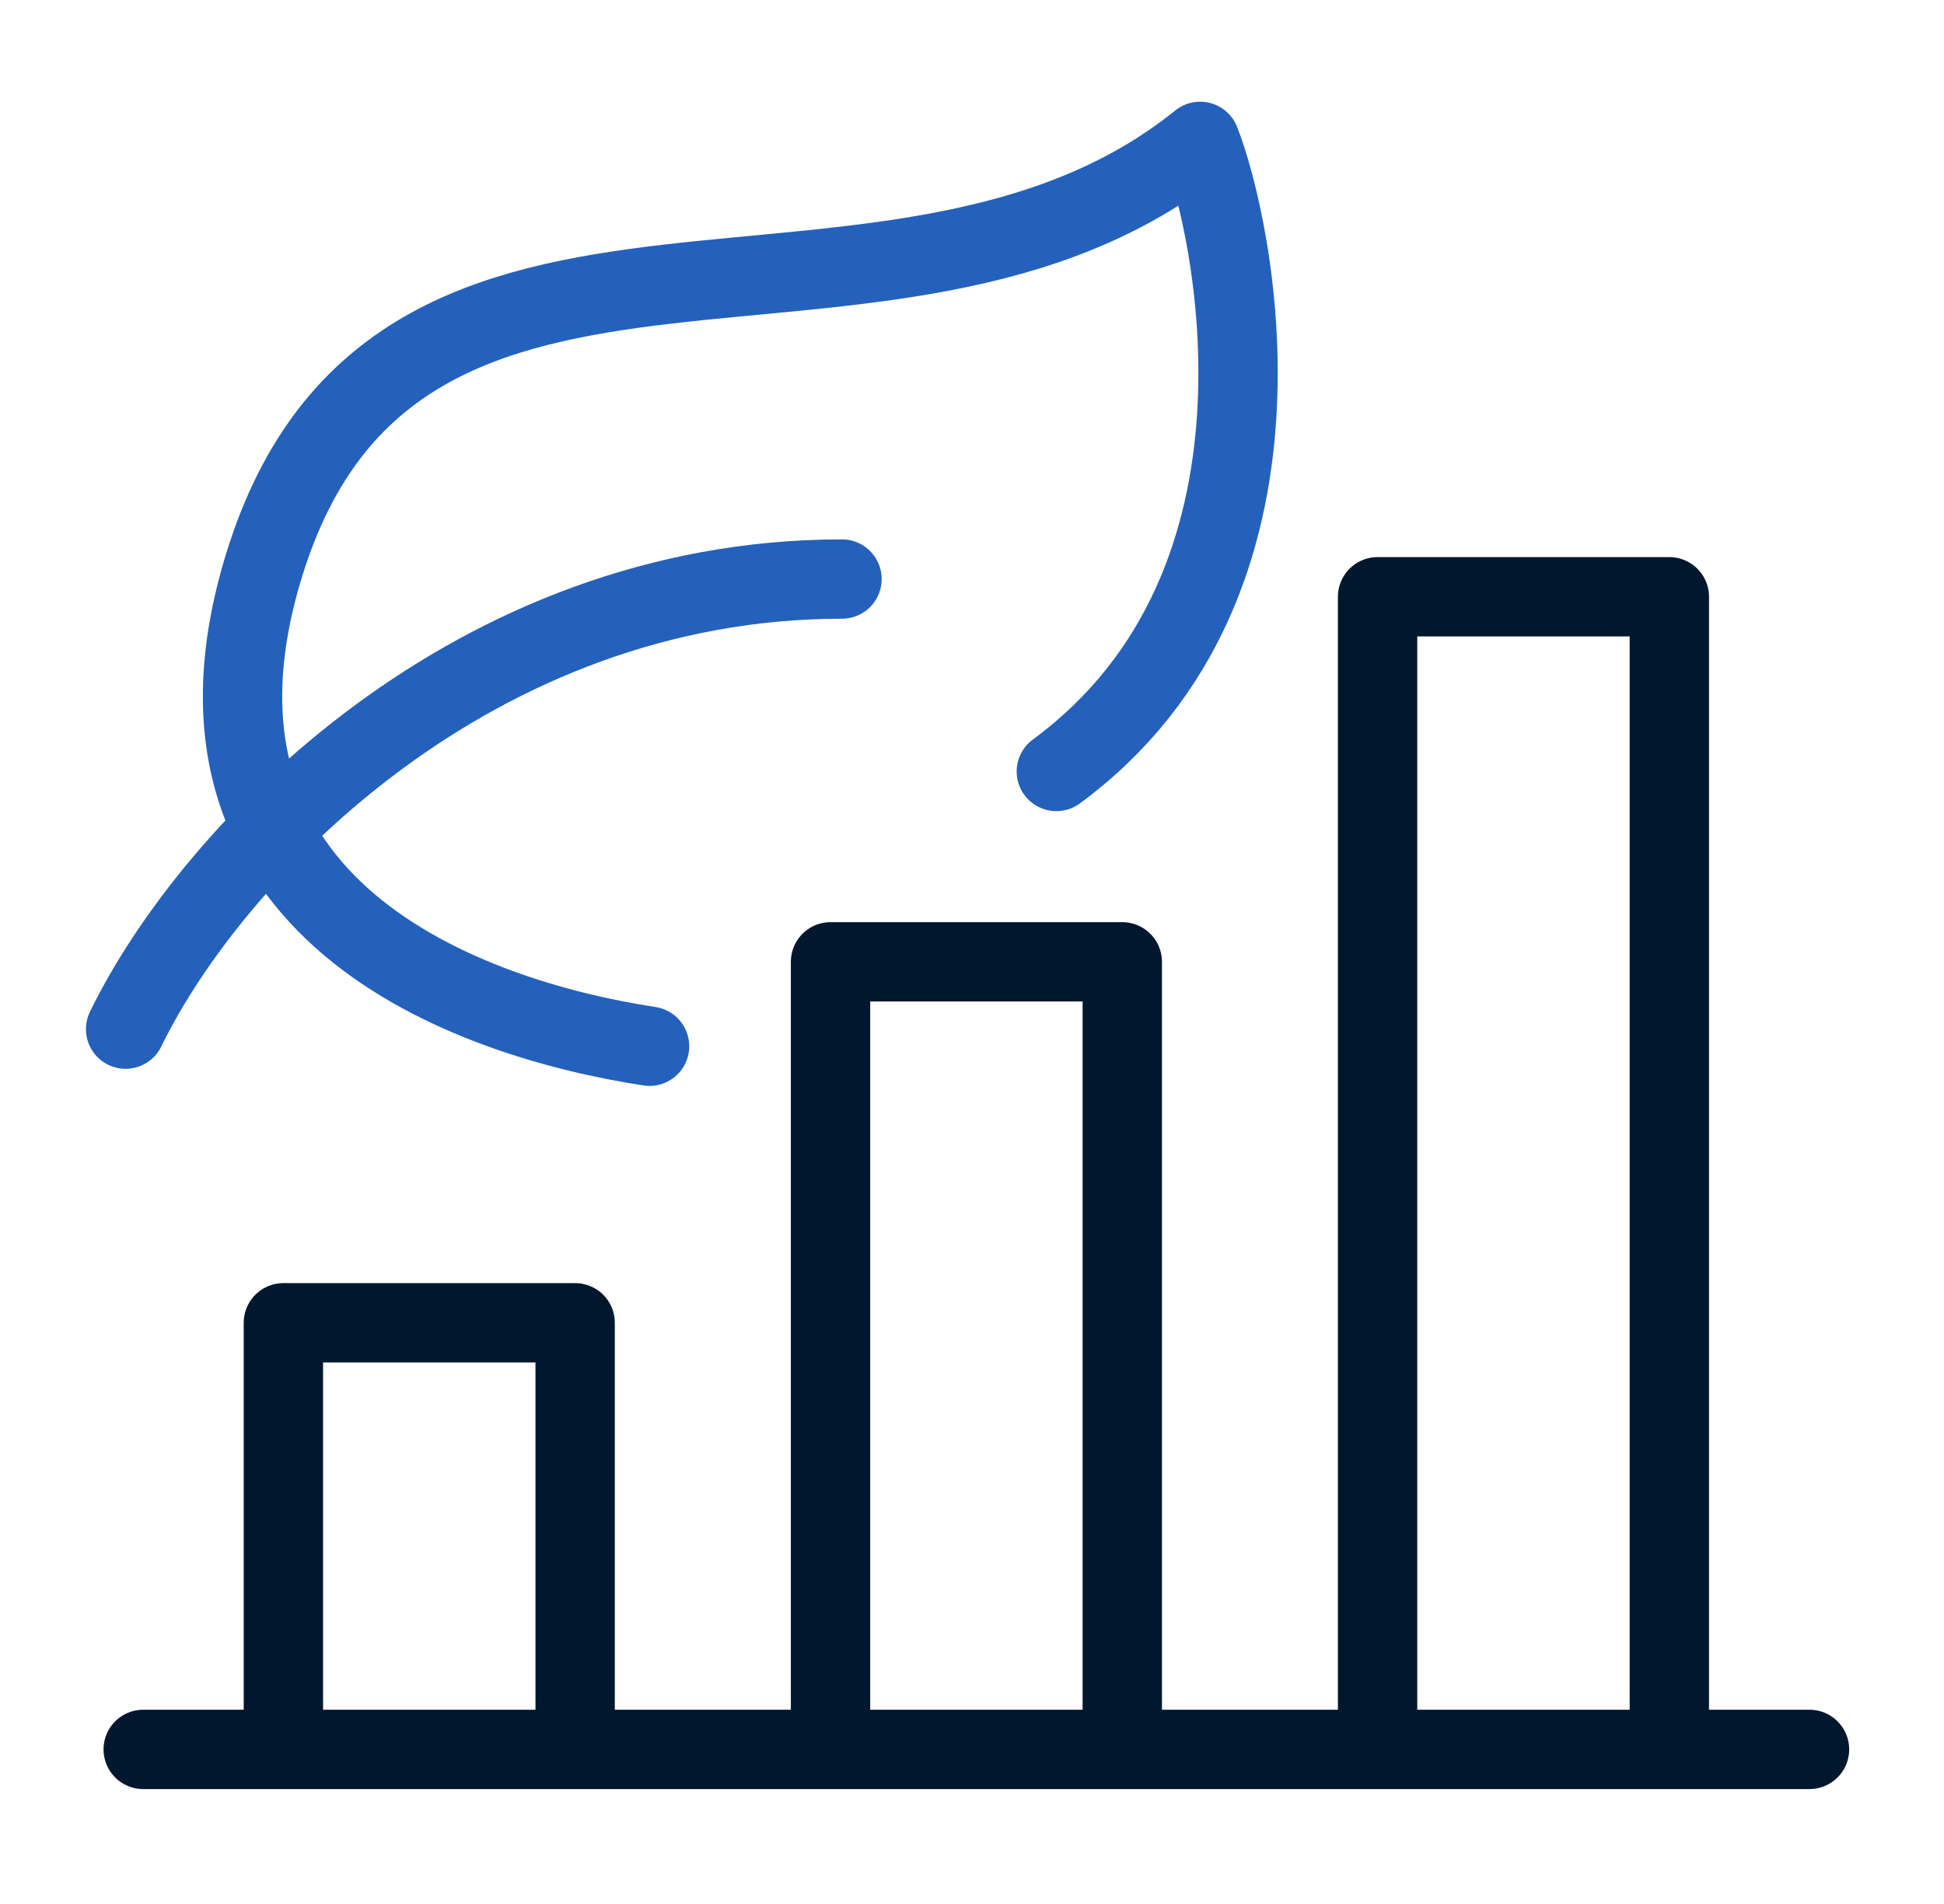
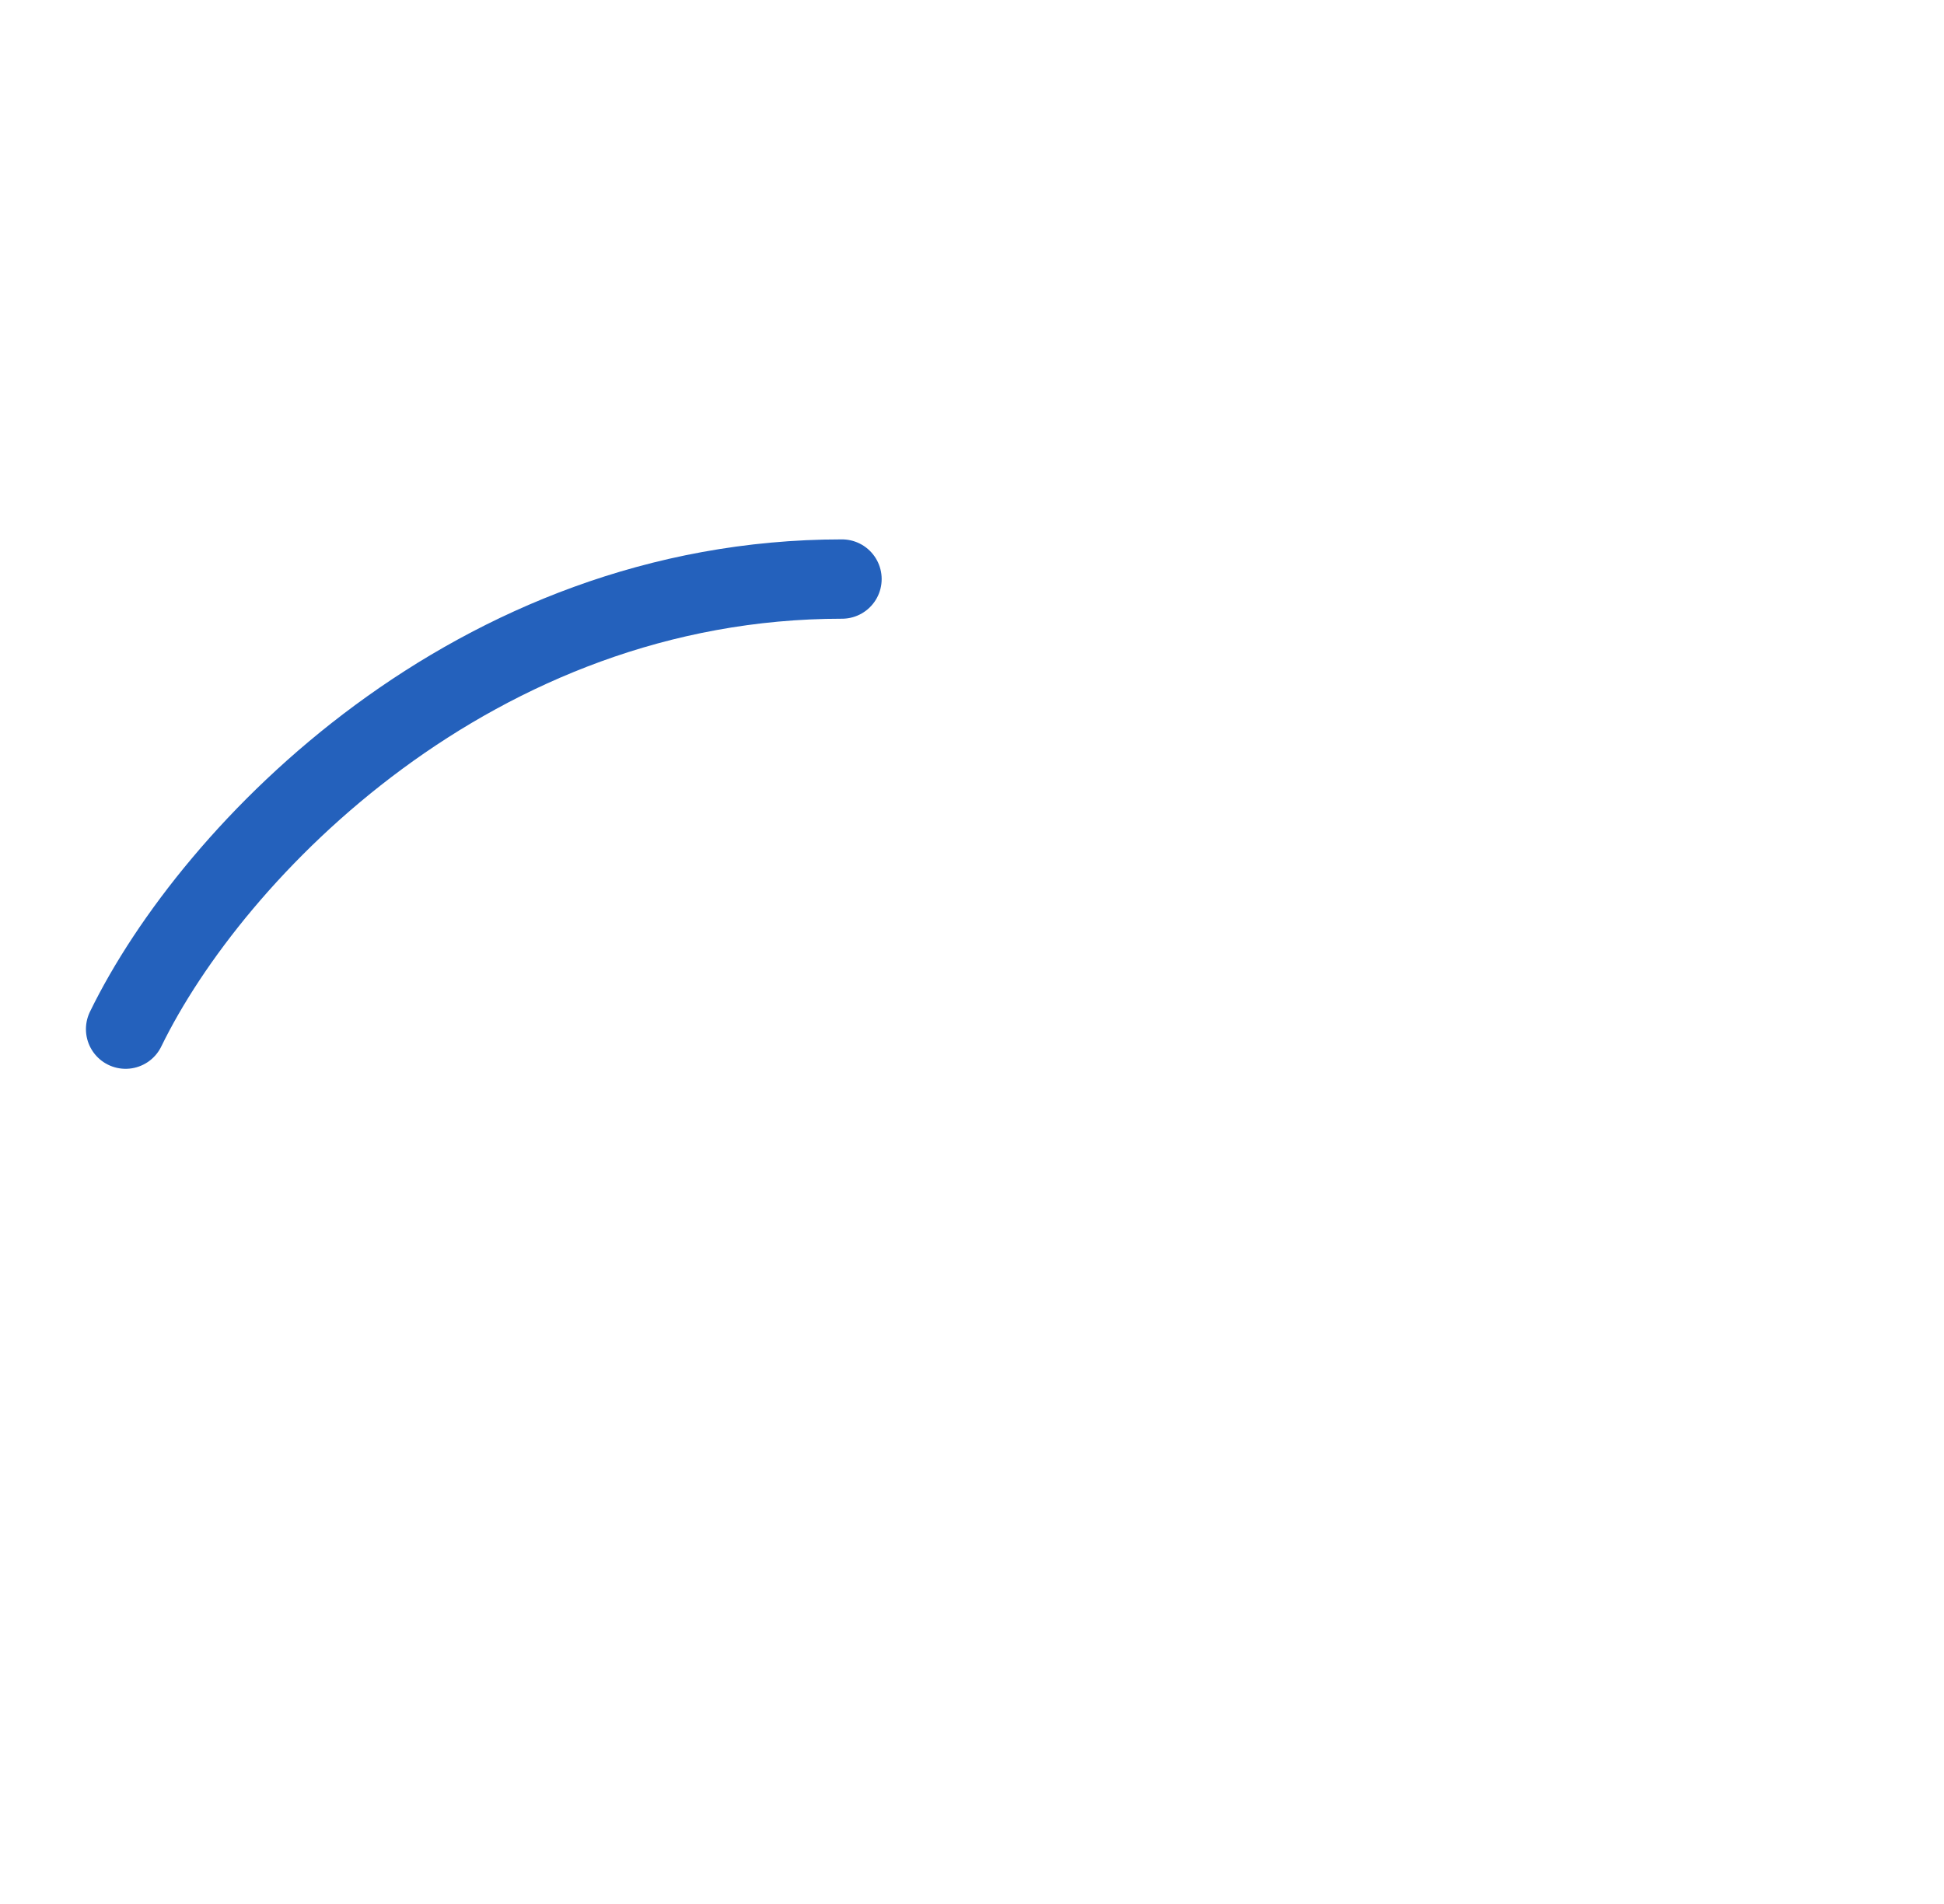
<svg xmlns="http://www.w3.org/2000/svg" width="49" height="48" viewBox="0 0 49 48" fill="none">
-   <line x1="3.61" y1="44.103" x2="45.61" y2="44.103" stroke="#00172E" stroke-width="2" stroke-linecap="round" />
-   <path d="M14.497 43.911V38.629V33.348H7.143V43.911" stroke="#00172E" stroke-width="2" stroke-linecap="round" stroke-linejoin="round" />
-   <path d="M28.288 43.91V24.248H20.934V43.91" stroke="#00172E" stroke-width="2" stroke-linecap="round" stroke-linejoin="round" />
-   <path d="M42.077 43.911V15.045H34.723V43.911" stroke="#00172E" stroke-width="2" stroke-linecap="round" stroke-linejoin="round" />
-   <path d="M16.373 26.376C11.821 25.682 3.975 22.94 6.66 14.237C10.017 3.359 22.498 9.814 30.251 3.564C31.061 5.609 33.106 14.683 26.626 19.449" stroke="#2461BC" stroke-width="2" stroke-linecap="round" stroke-linejoin="round" />
  <path d="M3.166 25.945C5.365 21.431 11.965 14.598 21.223 14.598" stroke="#2461BC" stroke-width="2" stroke-linecap="round" stroke-linejoin="round" />
</svg>